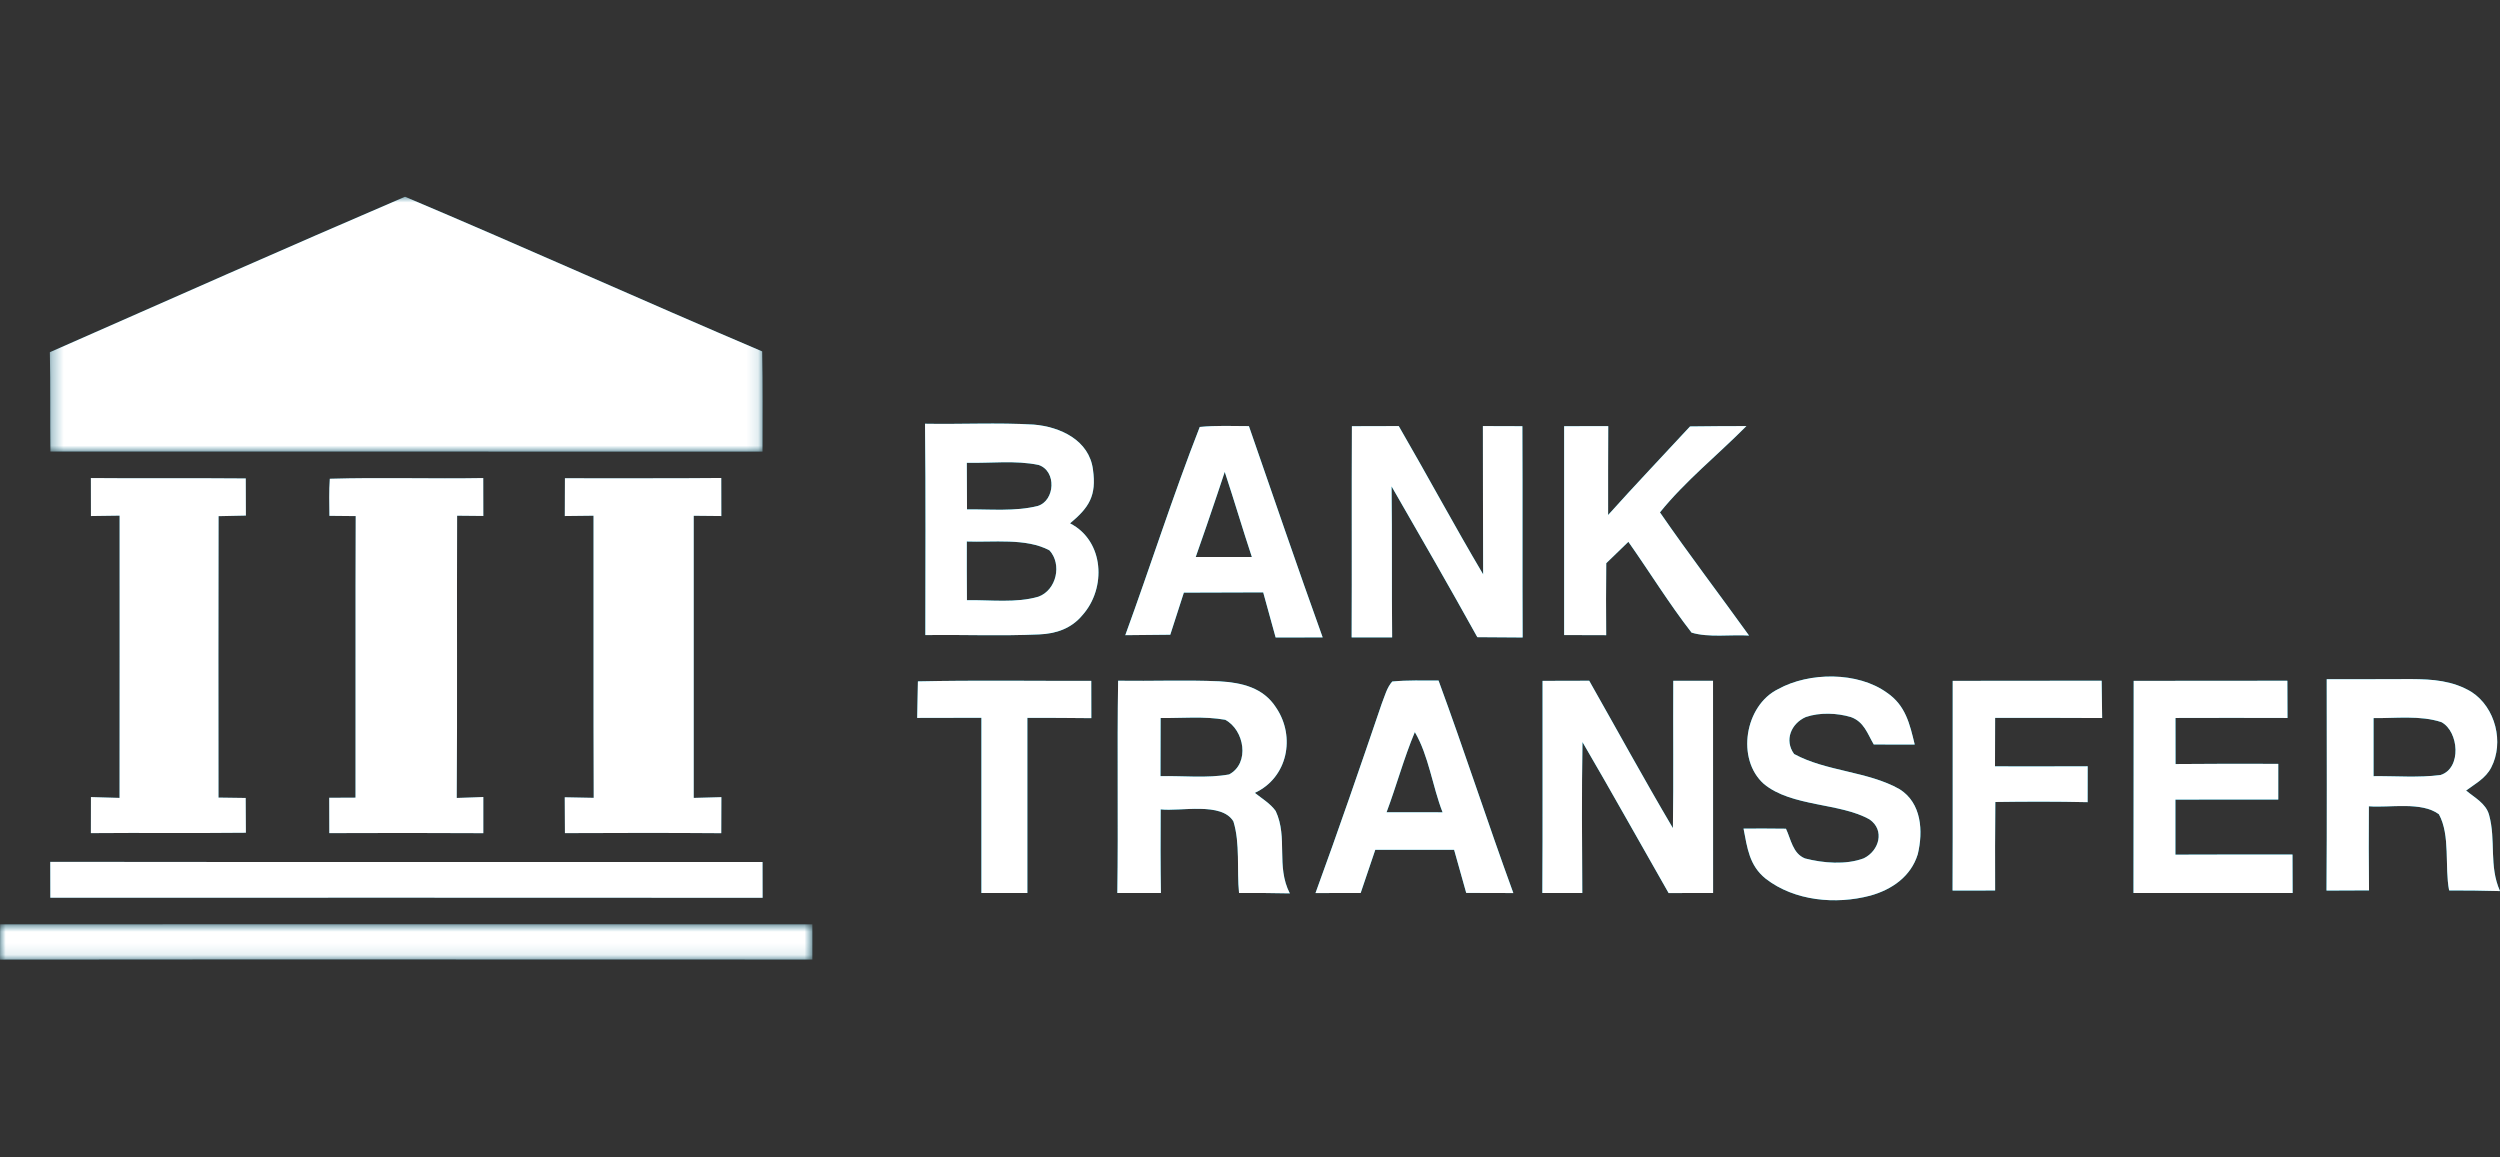
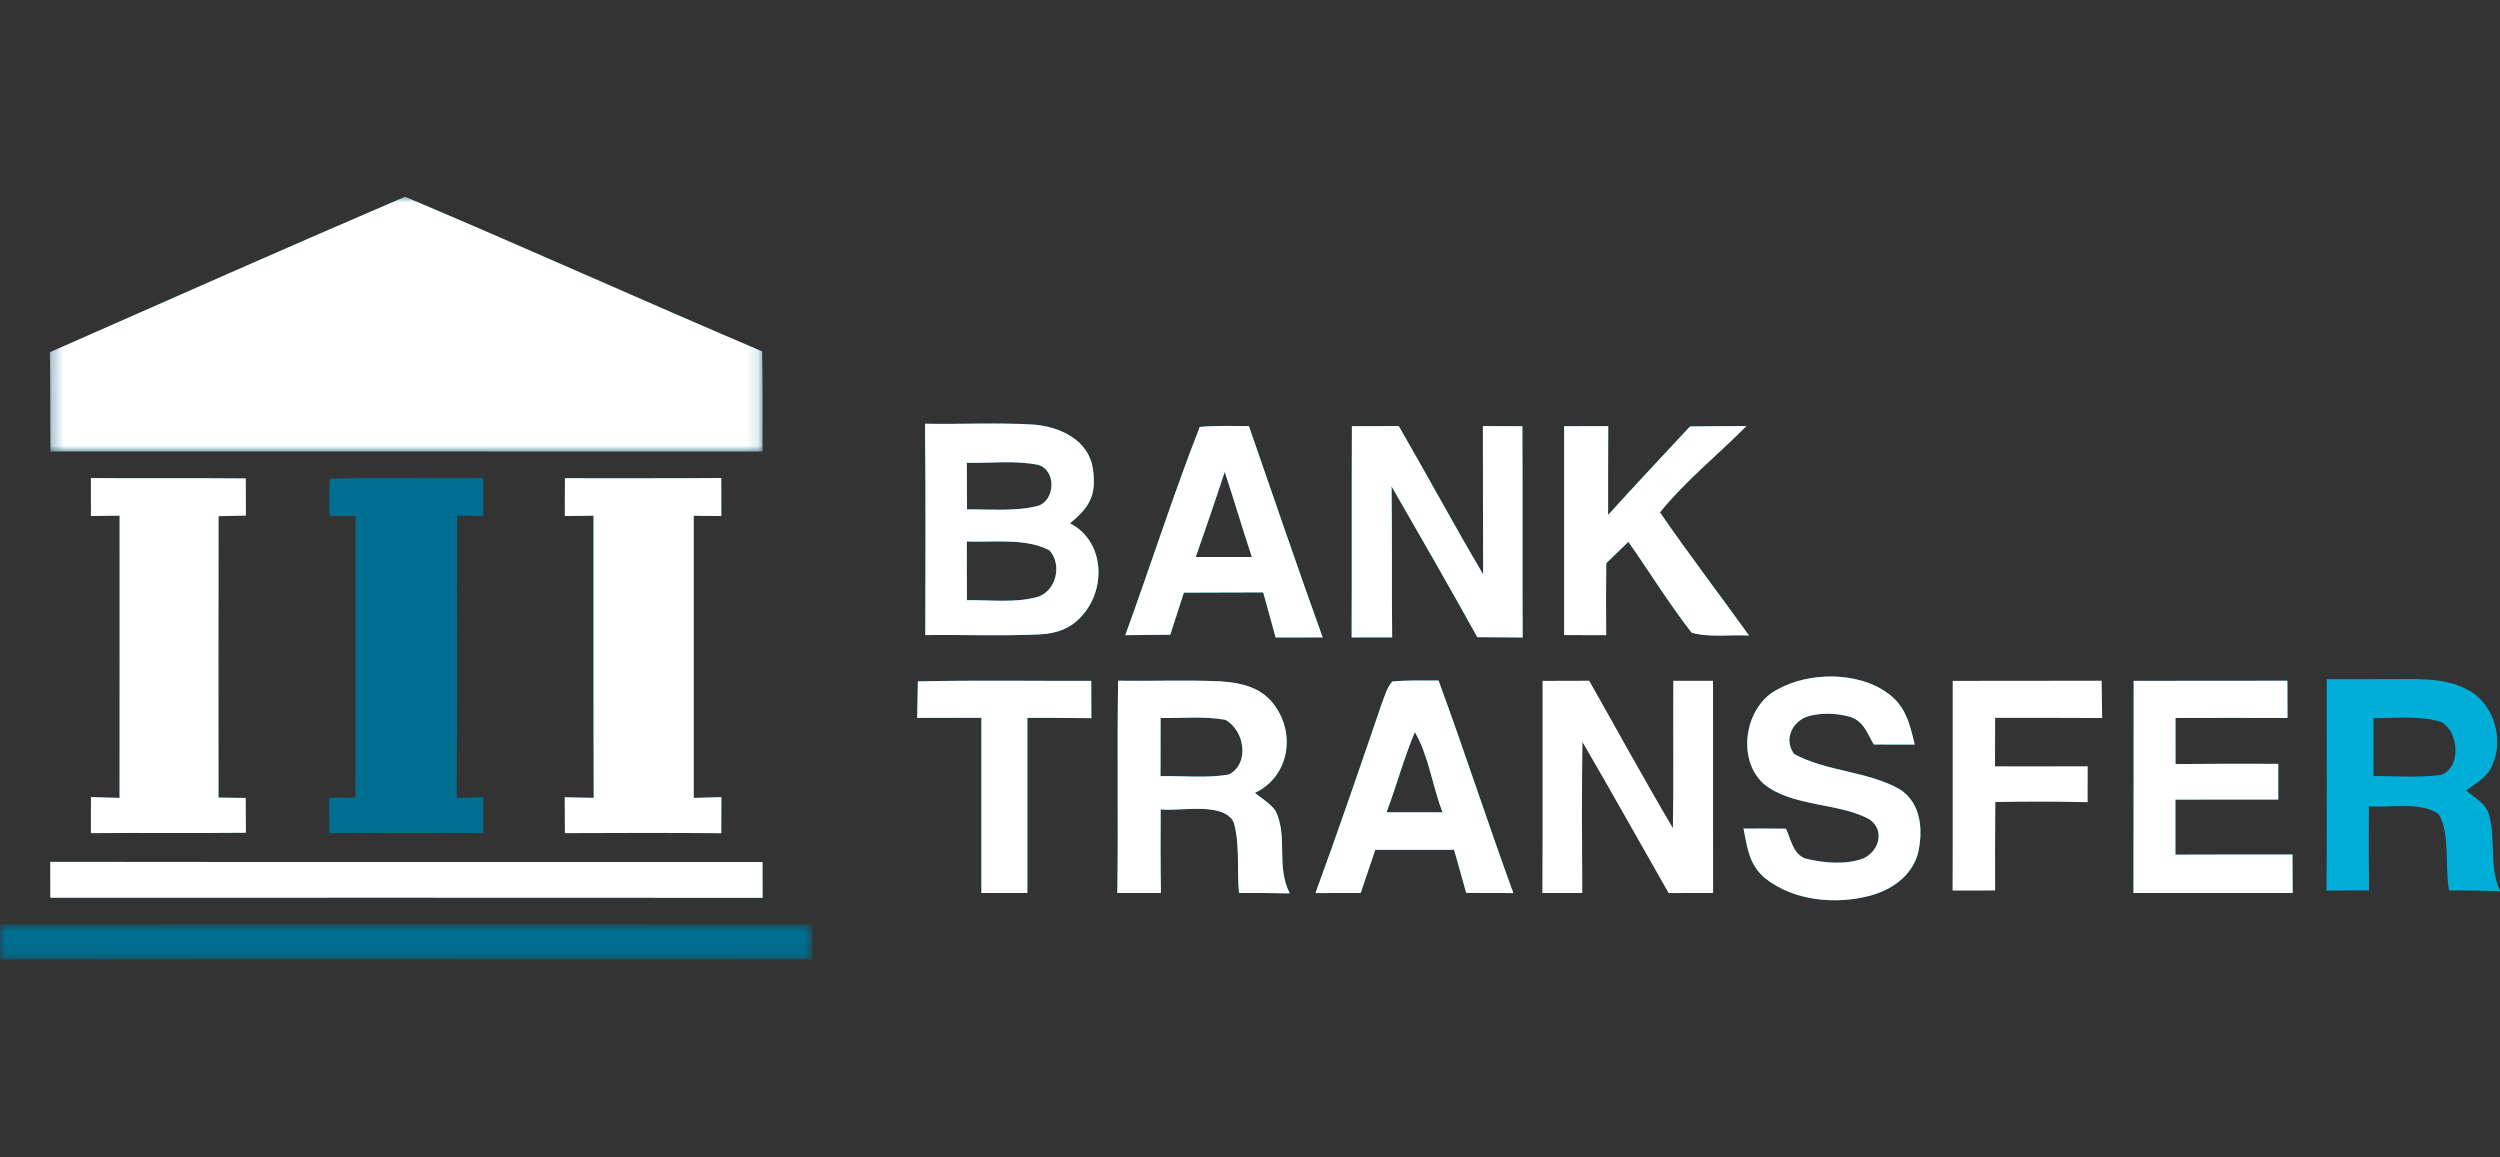
<svg xmlns="http://www.w3.org/2000/svg" width="216" height="100" viewBox="0 0 216 100" fill="none">
  <rect x="0" y="0" width="216" height="100" fill="#333333" stroke="none" />
  <mask id="mask0_33_79" style="mask-type:alpha" maskUnits="userSpaceOnUse" x="4" y="17" width="62" height="23">
    <path d="M4.308 17H65.886V39.021H4.308V17Z" fill="white" />
  </mask>
  <g mask="url(#mask0_33_79)">
    <path fill-rule="evenodd" clip-rule="evenodd" d="M34.994 17C45.316 21.357 55.542 25.975 65.852 30.361C65.907 33.245 65.88 36.13 65.88 39.021C45.376 39.01 24.867 39.015 4.357 39.015C4.324 36.152 4.369 33.295 4.308 30.433C14.518 25.931 24.739 21.402 34.994 17Z" fill="#006E90" />
  </g>
  <path fill-rule="evenodd" clip-rule="evenodd" d="M116.804 36.823C118.15 36.823 119.5 36.817 120.852 36.812C123.316 41.064 125.641 45.394 128.144 49.624C128.117 45.35 128.139 41.081 128.122 36.812C129.262 36.817 130.398 36.823 131.533 36.823C131.56 42.908 131.527 48.993 131.555 55.078C130.248 55.073 128.941 55.062 127.64 55.051C125.22 50.682 122.723 46.352 120.231 42.022C120.287 46.374 120.237 50.721 120.281 55.073H116.782C116.81 48.993 116.776 42.908 116.804 36.823Z" fill="#00AFD8" />
  <path fill-rule="evenodd" clip-rule="evenodd" d="M135.142 36.823C136.41 36.823 137.678 36.817 138.952 36.817C138.936 39.375 138.941 41.939 138.941 44.497C141.261 41.911 143.658 39.397 146.018 36.845C147.64 36.823 149.262 36.812 150.89 36.812C148.443 39.281 145.591 41.574 143.42 44.27C145.901 47.869 148.564 51.357 151.117 54.912C149.55 54.813 147.617 55.106 146.15 54.657C144.201 52.149 142.518 49.408 140.691 46.812C140.054 47.426 139.418 48.046 138.78 48.661C138.758 50.732 138.758 52.803 138.775 54.879C137.562 54.873 136.35 54.868 135.142 54.868C135.149 48.855 135.137 42.836 135.142 36.823Z" fill="#00AFD8" />
  <path fill-rule="evenodd" clip-rule="evenodd" d="M7.852 41.302C12.314 41.346 16.777 41.291 21.235 41.335C21.24 42.404 21.24 43.473 21.245 44.547C20.459 44.563 19.673 44.58 18.887 44.597C18.865 52.703 18.876 60.803 18.881 68.91C19.662 68.921 20.448 68.932 21.229 68.943L21.245 71.95C16.783 71.999 12.314 71.944 7.852 71.983C7.857 70.947 7.857 69.906 7.857 68.865C8.682 68.893 9.507 68.915 10.327 68.937C10.338 60.809 10.332 52.681 10.332 44.552C9.507 44.563 8.682 44.574 7.857 44.586C7.857 43.489 7.857 42.398 7.852 41.302Z" fill="#006E90" />
  <path fill-rule="evenodd" clip-rule="evenodd" d="M28.494 41.363C32.907 41.23 37.336 41.38 41.754 41.302C41.754 42.393 41.761 43.489 41.761 44.58C41.008 44.574 40.248 44.563 39.496 44.558C39.463 52.686 39.517 60.815 39.463 68.943C40.232 68.915 40.996 68.888 41.761 68.86V71.988C37.319 71.961 32.885 71.966 28.45 71.983C28.45 70.964 28.45 69.945 28.443 68.926C29.202 68.921 29.956 68.915 30.714 68.915C30.731 60.809 30.697 52.697 30.731 44.591C29.972 44.586 29.219 44.574 28.46 44.569C28.45 43.5 28.416 42.426 28.494 41.363Z" fill="#006E90" />
  <path fill-rule="evenodd" clip-rule="evenodd" d="M48.809 41.319C53.317 41.308 57.818 41.341 62.319 41.297C62.325 42.393 62.325 43.489 62.325 44.586C61.527 44.58 60.736 44.569 59.939 44.563C59.939 52.686 59.933 60.809 59.939 68.938C60.736 68.915 61.533 68.893 62.33 68.871C62.325 69.912 62.325 70.953 62.319 71.989C57.818 71.955 53.31 71.961 48.809 71.983C48.803 70.953 48.798 69.918 48.792 68.882C49.628 68.899 50.459 68.915 51.295 68.932C51.262 60.804 51.289 52.681 51.278 44.558C50.453 44.563 49.623 44.575 48.798 44.586C48.798 43.495 48.803 42.41 48.809 41.319Z" fill="#006E90" />
  <path fill-rule="evenodd" clip-rule="evenodd" d="M103.311 48.124C103.942 46.313 104.578 44.502 105.182 42.681C105.392 42.044 105.608 41.407 105.818 40.77C106.627 43.212 107.353 45.682 108.161 48.124H103.311ZM107.906 36.817C106.494 36.811 105.06 36.751 103.659 36.889C101.35 42.791 99.401 48.915 97.225 54.879C98.521 54.873 99.816 54.857 101.112 54.84C101.505 53.627 101.898 52.415 102.286 51.202C104.572 51.191 106.854 51.191 109.141 51.181C109.495 52.481 109.85 53.777 110.215 55.078C111.566 55.073 112.922 55.067 114.279 55.073C112.097 49.01 110.021 42.902 107.906 36.817Z" fill="#00AFD8" />
  <path fill-rule="evenodd" clip-rule="evenodd" d="M89.728 51.551C87.796 52.122 85.547 51.823 83.543 51.856C83.532 50.161 83.526 48.473 83.532 46.784C85.758 46.873 88.665 46.463 90.675 47.553C91.766 48.744 91.295 50.97 89.728 51.551ZM89.739 40.173C91.306 40.699 91.156 43.251 89.662 43.716C87.718 44.204 85.541 43.993 83.549 44.01C83.537 42.67 83.532 41.324 83.532 39.984C85.564 40.034 87.746 39.752 89.739 40.173ZM92.452 45.217C94.108 43.838 94.745 42.83 94.434 40.582C94.113 38.035 91.61 36.873 89.307 36.684C86.189 36.502 83.05 36.668 79.922 36.612C79.994 42.697 79.95 48.783 79.95 54.868C83.228 54.829 86.516 54.962 89.788 54.813C91.251 54.752 92.569 54.303 93.521 53.151C95.602 50.831 95.42 46.74 92.452 45.217Z" fill="#00AFD8" />
  <path fill-rule="evenodd" clip-rule="evenodd" d="M163.044 59.857C164.644 60.953 165.004 62.548 165.431 64.325C164.251 64.331 163.072 64.331 161.892 64.32C161.333 63.362 161.056 62.371 159.921 61.955C158.709 61.596 157.23 61.54 156.023 61.95C154.75 62.509 154.146 63.954 155.009 65.145C157.772 66.656 161.389 66.634 164.123 68.185C166.034 69.386 166.172 71.817 165.696 73.805C165.104 75.737 163.448 76.872 161.577 77.387C158.608 78.168 155.043 77.852 152.557 75.92C151.133 74.779 150.967 73.262 150.641 71.59C151.865 71.584 153.088 71.584 154.307 71.601C154.744 72.526 154.893 73.749 155.956 74.17C157.523 74.574 159.483 74.74 161.028 74.159C162.363 73.511 162.867 71.728 161.537 70.804C159.008 69.353 154.788 69.724 152.396 67.731C149.993 65.599 150.746 60.948 153.637 59.536C156.317 58.052 160.524 58.024 163.044 59.857Z" fill="#00AFD8" />
  <path fill-rule="evenodd" clip-rule="evenodd" d="M79.307 58.871C84.296 58.76 89.29 58.843 94.285 58.827C94.285 59.901 94.285 60.975 94.291 62.049C92.446 62.027 90.608 62.022 88.764 62.022C88.759 67.066 88.77 72.11 88.764 77.154H84.794C84.789 72.11 84.794 67.066 84.794 62.016C82.945 62.027 81.096 62.027 79.246 62.027C79.268 60.975 79.285 59.923 79.307 58.871Z" fill="#00AFD8" />
-   <path fill-rule="evenodd" clip-rule="evenodd" d="M133.277 58.827C134.623 58.821 135.968 58.821 137.308 58.816C139.717 63.063 142.058 67.348 144.539 71.551C144.605 67.309 144.545 63.063 144.572 58.821H148.006C148.016 64.934 148.016 71.041 148.011 77.154C146.726 77.154 145.447 77.154 144.168 77.16C141.682 72.813 139.251 68.439 136.726 64.115C136.655 68.461 136.682 72.808 136.71 77.154H133.26C133.299 71.047 133.265 64.94 133.277 58.827Z" fill="#00AFD8" />
-   <path fill-rule="evenodd" clip-rule="evenodd" d="M168.713 58.827C173.005 58.81 177.29 58.827 181.582 58.816C181.599 59.89 181.609 60.964 181.626 62.038C178.542 62.016 175.458 62.027 172.379 62.022C172.373 63.422 172.373 64.818 172.368 66.213C175.037 66.219 177.706 66.219 180.375 66.208C180.375 67.243 180.37 68.273 180.37 69.308C177.711 69.248 175.053 69.253 172.396 69.292C172.368 71.839 172.373 74.391 172.379 76.938C171.15 76.938 169.926 76.938 168.702 76.944C168.73 70.903 168.702 64.868 168.713 58.827Z" fill="#00AFD8" />
  <path fill-rule="evenodd" clip-rule="evenodd" d="M184.35 58.827C188.774 58.816 193.204 58.827 197.628 58.816C197.634 59.89 197.634 60.959 197.639 62.033C194.417 62.022 191.189 62.022 187.961 62.033C187.966 63.362 187.966 64.685 187.966 66.014C190.923 65.986 193.885 65.986 196.842 65.997V69.081C193.88 69.081 190.917 69.07 187.955 69.087C187.961 70.671 187.961 72.26 187.955 73.843C191.328 73.827 194.699 73.832 198.071 73.832C198.077 74.939 198.077 76.047 198.082 77.154H184.334C184.356 71.047 184.334 64.934 184.35 58.827Z" fill="#00AFD8" />
  <path fill-rule="evenodd" clip-rule="evenodd" d="M106.195 66.911C104.279 67.26 102.214 67.016 100.265 67.06C100.271 65.388 100.276 63.711 100.276 62.038C102.114 62.055 104.046 61.867 105.857 62.188C107.513 63.063 108.017 65.942 106.195 66.911ZM110.221 70.073C109.772 69.436 109.024 68.987 108.416 68.505C111.256 67.188 111.953 63.661 110.265 61.152C109.152 59.403 107.303 58.982 105.359 58.865C102.446 58.738 99.522 58.86 96.605 58.816C96.511 64.929 96.627 71.041 96.539 77.154H100.303C100.265 74.746 100.265 72.337 100.281 69.929C101.986 70.128 105.547 69.264 106.566 70.969C107.158 72.863 106.854 75.167 107.053 77.154C108.515 77.149 109.976 77.154 111.439 77.188C110.226 74.829 111.3 72.382 110.221 70.073Z" fill="#00AFD8" />
  <path fill-rule="evenodd" clip-rule="evenodd" d="M210.862 66.961C208.962 67.21 206.992 67.038 205.075 67.061C205.07 65.388 205.07 63.716 205.075 62.044C206.964 62.066 209.129 61.789 210.94 62.393C212.445 63.201 212.705 66.38 210.862 66.961ZM215.053 70.394C214.776 69.408 213.807 68.921 213.071 68.301C213.879 67.703 214.76 67.243 215.236 66.324C216.371 64.148 215.612 61.13 213.542 59.785C211.925 58.805 210.181 58.683 208.332 58.672C205.895 58.672 203.465 58.694 201.028 58.683C201.028 64.768 201.056 70.859 201.011 76.944C202.235 76.939 203.459 76.933 204.683 76.928C204.655 74.508 204.655 72.083 204.671 69.663C206.46 69.807 209.234 69.231 210.723 70.355C211.726 72.177 211.205 74.873 211.604 76.933C213.071 76.933 214.533 76.944 216 76.989C215.026 74.812 215.668 72.603 215.053 70.394Z" fill="#00AFD8" />
  <path fill-rule="evenodd" clip-rule="evenodd" d="M119.799 70.178C120.658 67.885 121.294 65.51 122.241 63.251C123.443 65.294 123.769 67.963 124.639 70.183C123.022 70.178 121.411 70.178 119.799 70.178ZM124.29 58.799C122.961 58.805 121.615 58.755 120.293 58.882C119.827 59.392 119.633 60.172 119.378 60.809C117.518 66.274 115.641 71.734 113.659 77.16C114.96 77.154 116.261 77.154 117.562 77.154C117.978 75.909 118.399 74.668 118.825 73.422C121.095 73.417 123.365 73.417 125.635 73.422C125.984 74.663 126.333 75.903 126.682 77.149C128.038 77.154 129.395 77.154 130.752 77.16C128.526 71.064 126.532 64.89 124.29 58.799Z" fill="#00AFD8" />
  <path fill-rule="evenodd" clip-rule="evenodd" d="M4.341 74.463C24.856 74.491 45.371 74.469 65.885 74.475C65.885 75.504 65.885 76.54 65.891 77.57C45.376 77.553 24.861 77.564 4.347 77.564C4.341 76.529 4.341 75.499 4.341 74.463Z" fill="#006E90" />
  <mask id="mask1_33_79" style="mask-type:alpha" maskUnits="userSpaceOnUse" x="0" y="79" width="71" height="4">
    <path d="M0 79.856H70.188V82.907H0V79.856Z" fill="white" />
  </mask>
  <g mask="url(#mask1_33_79)">
    <path fill-rule="evenodd" clip-rule="evenodd" d="M0.011 79.862C23.405 79.857 46.799 79.851 70.188 79.862V82.902C46.794 82.902 23.394 82.88 0 82.907C0.006 81.894 0.011 80.875 0.011 79.862Z" fill="#006E90" />
  </g>
  <mask id="mask2_33_79" style="mask-type:alpha" maskUnits="userSpaceOnUse" x="4" y="17" width="62" height="23">
    <path d="M4.308 17H65.886V39.021H4.308V17Z" fill="white" />
  </mask>
  <g mask="url(#mask2_33_79)">
    <path fill-rule="evenodd" clip-rule="evenodd" d="M34.994 17C45.316 21.358 55.542 25.976 65.852 30.361C65.907 33.246 65.88 36.13 65.88 39.021C45.376 39.01 24.867 39.015 4.357 39.015C4.324 36.153 4.369 33.295 4.308 30.433C14.518 25.931 24.739 21.402 34.994 17Z" fill="white" />
  </g>
  <path fill-rule="evenodd" clip-rule="evenodd" d="M116.804 36.823C118.15 36.823 119.5 36.817 120.852 36.812C123.316 41.064 125.641 45.394 128.144 49.624C128.117 45.35 128.139 41.081 128.122 36.812C129.262 36.817 130.398 36.823 131.533 36.823C131.56 42.908 131.527 48.993 131.555 55.078C130.248 55.073 128.941 55.062 127.64 55.051C125.22 50.682 122.723 46.352 120.231 42.022C120.287 46.374 120.237 50.721 120.281 55.073H116.782C116.81 48.993 116.776 42.908 116.804 36.823Z" fill="white" />
  <path fill-rule="evenodd" clip-rule="evenodd" d="M135.142 36.823C136.41 36.823 137.678 36.817 138.952 36.817C138.936 39.375 138.941 41.939 138.941 44.497C141.261 41.911 143.658 39.397 146.018 36.845C147.64 36.823 149.262 36.812 150.89 36.812C148.443 39.281 145.591 41.574 143.42 44.27C145.901 47.869 148.564 51.357 151.117 54.912C149.55 54.813 147.617 55.106 146.15 54.657C144.201 52.149 142.518 49.408 140.691 46.812C140.054 47.426 139.418 48.046 138.78 48.661C138.758 50.732 138.758 52.803 138.775 54.879C137.562 54.873 136.35 54.868 135.142 54.868C135.149 48.855 135.137 42.836 135.142 36.823Z" fill="white" />
  <path fill-rule="evenodd" clip-rule="evenodd" d="M7.852 41.302C12.314 41.346 16.777 41.291 21.235 41.335C21.24 42.404 21.24 43.473 21.245 44.547C20.459 44.563 19.673 44.58 18.887 44.597C18.865 52.703 18.876 60.803 18.881 68.91C19.662 68.921 20.448 68.932 21.229 68.943L21.245 71.95C16.783 71.999 12.314 71.944 7.852 71.983C7.857 70.947 7.857 69.906 7.857 68.865C8.682 68.893 9.507 68.915 10.327 68.937C10.338 60.809 10.332 52.681 10.332 44.552C9.507 44.563 8.682 44.574 7.857 44.586C7.857 43.489 7.857 42.398 7.852 41.302Z" fill="white" />
-   <path fill-rule="evenodd" clip-rule="evenodd" d="M28.494 41.363C32.907 41.23 37.336 41.38 41.754 41.302C41.754 42.393 41.761 43.489 41.761 44.58C41.008 44.574 40.248 44.563 39.496 44.558C39.463 52.686 39.517 60.815 39.463 68.943C40.232 68.915 40.996 68.888 41.761 68.86V71.988C37.319 71.961 32.885 71.966 28.45 71.983C28.45 70.964 28.45 69.945 28.443 68.926C29.202 68.921 29.956 68.915 30.714 68.915C30.731 60.809 30.697 52.697 30.731 44.591C29.972 44.585 29.219 44.574 28.46 44.569C28.45 43.5 28.416 42.426 28.494 41.363Z" fill="white" />
  <path fill-rule="evenodd" clip-rule="evenodd" d="M48.809 41.319C53.317 41.308 57.818 41.341 62.319 41.297C62.325 42.393 62.325 43.489 62.325 44.586C61.527 44.58 60.736 44.569 59.939 44.563C59.939 52.686 59.933 60.809 59.939 68.938C60.736 68.915 61.533 68.893 62.33 68.871C62.325 69.912 62.325 70.953 62.319 71.989C57.818 71.955 53.31 71.961 48.809 71.983C48.803 70.953 48.798 69.918 48.792 68.882C49.628 68.899 50.459 68.915 51.295 68.932C51.262 60.804 51.289 52.681 51.278 44.558C50.453 44.563 49.623 44.575 48.798 44.586C48.798 43.495 48.803 42.41 48.809 41.319Z" fill="white" />
  <path d="M103.31 48.124C103.942 46.313 104.578 44.502 105.182 42.681C105.392 42.044 105.608 41.407 105.818 40.77C106.626 43.212 107.352 45.682 108.161 48.124H103.31ZM107.906 36.817C106.494 36.811 105.059 36.751 103.659 36.889C101.35 42.791 99.401 48.915 97.225 54.879C98.521 54.873 99.816 54.857 101.112 54.84C101.505 53.627 101.898 52.415 102.285 51.202C104.572 51.191 106.853 51.191 109.14 51.181C109.495 52.481 109.85 53.777 110.215 55.078C111.565 55.072 112.922 55.067 114.279 55.072C112.097 49.01 110.021 42.902 107.906 36.817Z" fill="white" />
  <path d="M89.728 51.551C87.796 52.122 85.547 51.823 83.543 51.856C83.532 50.161 83.526 48.473 83.532 46.784C85.758 46.873 88.665 46.463 90.675 47.553C91.766 48.744 91.295 50.97 89.728 51.551ZM89.739 40.173C91.306 40.699 91.156 43.251 89.662 43.716C87.718 44.204 85.541 43.993 83.549 44.01C83.537 42.67 83.532 41.324 83.532 39.984C85.564 40.034 87.746 39.752 89.739 40.173ZM92.452 45.217C94.108 43.838 94.745 42.83 94.434 40.582C94.113 38.035 91.61 36.873 89.307 36.684C86.189 36.502 83.05 36.668 79.922 36.612C79.994 42.697 79.95 48.783 79.95 54.868C83.228 54.829 86.516 54.962 89.788 54.813C91.251 54.752 92.569 54.303 93.521 53.151C95.602 50.831 95.42 46.74 92.452 45.217Z" fill="white" />
  <path fill-rule="evenodd" clip-rule="evenodd" d="M163.044 59.857C164.644 60.953 165.004 62.548 165.431 64.325C164.251 64.331 163.072 64.331 161.892 64.32C161.333 63.362 161.056 62.371 159.921 61.955C158.709 61.596 157.23 61.54 156.023 61.95C154.75 62.509 154.146 63.954 155.009 65.145C157.772 66.656 161.389 66.634 164.123 68.185C166.034 69.386 166.172 71.817 165.696 73.805C165.104 75.737 163.448 76.872 161.577 77.387C158.608 78.168 155.043 77.852 152.557 75.92C151.133 74.779 150.967 73.262 150.641 71.59C151.865 71.584 153.088 71.584 154.307 71.601C154.744 72.526 154.893 73.749 155.956 74.17C157.523 74.574 159.483 74.74 161.028 74.159C162.363 73.511 162.867 71.728 161.537 70.804C159.008 69.353 154.788 69.724 152.396 67.731C149.993 65.599 150.746 60.948 153.637 59.536C156.317 58.052 160.524 58.024 163.044 59.857Z" fill="white" />
  <path fill-rule="evenodd" clip-rule="evenodd" d="M79.307 58.871C84.296 58.76 89.29 58.843 94.285 58.827C94.285 59.901 94.285 60.975 94.291 62.049C92.446 62.027 90.608 62.022 88.764 62.022C88.759 67.066 88.77 72.11 88.764 77.154H84.794C84.789 72.11 84.794 67.066 84.794 62.016C82.945 62.027 81.096 62.027 79.246 62.027C79.268 60.975 79.285 59.923 79.307 58.871Z" fill="white" />
  <path fill-rule="evenodd" clip-rule="evenodd" d="M133.277 58.827C134.623 58.821 135.968 58.821 137.308 58.816C139.717 63.063 142.058 67.348 144.539 71.551C144.605 67.309 144.545 63.063 144.572 58.821H148.006C148.016 64.934 148.016 71.041 148.011 77.154C146.726 77.154 145.447 77.154 144.168 77.16C141.682 72.813 139.251 68.439 136.726 64.115C136.655 68.461 136.682 72.808 136.71 77.154H133.26C133.299 71.047 133.265 64.94 133.277 58.827Z" fill="white" />
  <path fill-rule="evenodd" clip-rule="evenodd" d="M168.713 58.827C173.005 58.81 177.29 58.827 181.582 58.816C181.599 59.89 181.609 60.964 181.626 62.038C178.542 62.016 175.458 62.027 172.379 62.022C172.373 63.422 172.373 64.818 172.368 66.213C175.037 66.219 177.706 66.219 180.375 66.208C180.375 67.243 180.37 68.273 180.37 69.308C177.711 69.248 175.053 69.253 172.396 69.292C172.368 71.839 172.373 74.391 172.379 76.938C171.15 76.938 169.926 76.938 168.702 76.944C168.73 70.903 168.702 64.868 168.713 58.827Z" fill="white" />
  <path fill-rule="evenodd" clip-rule="evenodd" d="M184.35 58.827C188.774 58.816 193.204 58.827 197.628 58.816C197.634 59.89 197.634 60.959 197.639 62.033C194.417 62.022 191.189 62.022 187.961 62.033C187.966 63.362 187.966 64.685 187.966 66.014C190.923 65.986 193.885 65.986 196.842 65.997V69.081C193.88 69.081 190.917 69.07 187.955 69.087C187.961 70.671 187.961 72.26 187.955 73.843C191.328 73.827 194.699 73.832 198.071 73.832C198.077 74.94 198.077 76.047 198.082 77.154H184.334C184.356 71.047 184.334 64.934 184.35 58.827Z" fill="white" />
  <path d="M106.195 66.911C104.279 67.26 102.214 67.016 100.265 67.06C100.271 65.388 100.276 63.711 100.276 62.038C102.114 62.055 104.046 61.867 105.857 62.188C107.513 63.063 108.017 65.942 106.195 66.911ZM110.221 70.073C109.772 69.436 109.024 68.987 108.416 68.505C111.256 67.188 111.953 63.661 110.265 61.152C109.152 59.403 107.303 58.982 105.359 58.865C102.446 58.738 99.522 58.86 96.605 58.816C96.511 64.929 96.627 71.041 96.539 77.154H100.303C100.265 74.746 100.265 72.337 100.281 69.929C101.986 70.128 105.547 69.264 106.566 70.969C107.158 72.863 106.854 75.167 107.053 77.154C108.515 77.149 109.976 77.154 111.439 77.188C110.226 74.829 111.3 72.382 110.221 70.073Z" fill="white" />
-   <path d="M210.862 66.961C208.962 67.21 206.992 67.038 205.075 67.061C205.07 65.388 205.07 63.716 205.075 62.044C206.964 62.066 209.129 61.789 210.94 62.393C212.445 63.201 212.705 66.379 210.862 66.961ZM215.053 70.394C214.776 69.408 213.807 68.921 213.071 68.301C213.879 67.703 214.76 67.243 215.236 66.324C216.371 64.148 215.612 61.13 213.542 59.785C211.925 58.805 210.181 58.683 208.332 58.672C205.895 58.672 203.465 58.694 201.028 58.683C201.028 64.768 201.056 70.859 201.011 76.944C202.235 76.939 203.459 76.933 204.683 76.928C204.655 74.508 204.655 72.083 204.671 69.663C206.46 69.807 209.234 69.231 210.723 70.355C211.726 72.177 211.205 74.873 211.604 76.933C213.071 76.933 214.533 76.944 216 76.989C215.026 74.812 215.668 72.603 215.053 70.394Z" fill="white" />
  <path d="M119.799 70.178C120.658 67.885 121.294 65.51 122.241 63.251C123.443 65.294 123.769 67.963 124.639 70.183C123.022 70.178 121.411 70.178 119.799 70.178ZM124.29 58.799C122.961 58.805 121.615 58.755 120.293 58.882C119.827 59.392 119.633 60.172 119.378 60.809C117.518 66.274 115.641 71.734 113.659 77.16C114.96 77.154 116.261 77.154 117.562 77.154C117.978 75.909 118.399 74.668 118.825 73.422C121.095 73.417 123.365 73.417 125.635 73.422C125.984 74.663 126.333 75.903 126.682 77.149C128.038 77.154 129.395 77.154 130.752 77.16C128.526 71.064 126.532 64.89 124.29 58.799Z" fill="white" />
  <path fill-rule="evenodd" clip-rule="evenodd" d="M4.341 74.463C24.856 74.491 45.371 74.469 65.885 74.475C65.885 75.504 65.885 76.54 65.891 77.57C45.376 77.553 24.862 77.564 4.347 77.564C4.341 76.529 4.341 75.499 4.341 74.463Z" fill="white" />
  <mask id="mask3_33_79" style="mask-type:alpha" maskUnits="userSpaceOnUse" x="0" y="79" width="71" height="4">
    <path d="M0 79.856H70.188V82.907H0V79.856Z" fill="white" />
  </mask>
  <g mask="url(#mask3_33_79)">
-     <path fill-rule="evenodd" clip-rule="evenodd" d="M0.011 79.862C23.405 79.857 46.799 79.851 70.188 79.862V82.902C46.794 82.902 23.394 82.88 0 82.907C0.006 81.894 0.011 80.875 0.011 79.862Z" fill="white" />
-   </g>
+     </g>
</svg>